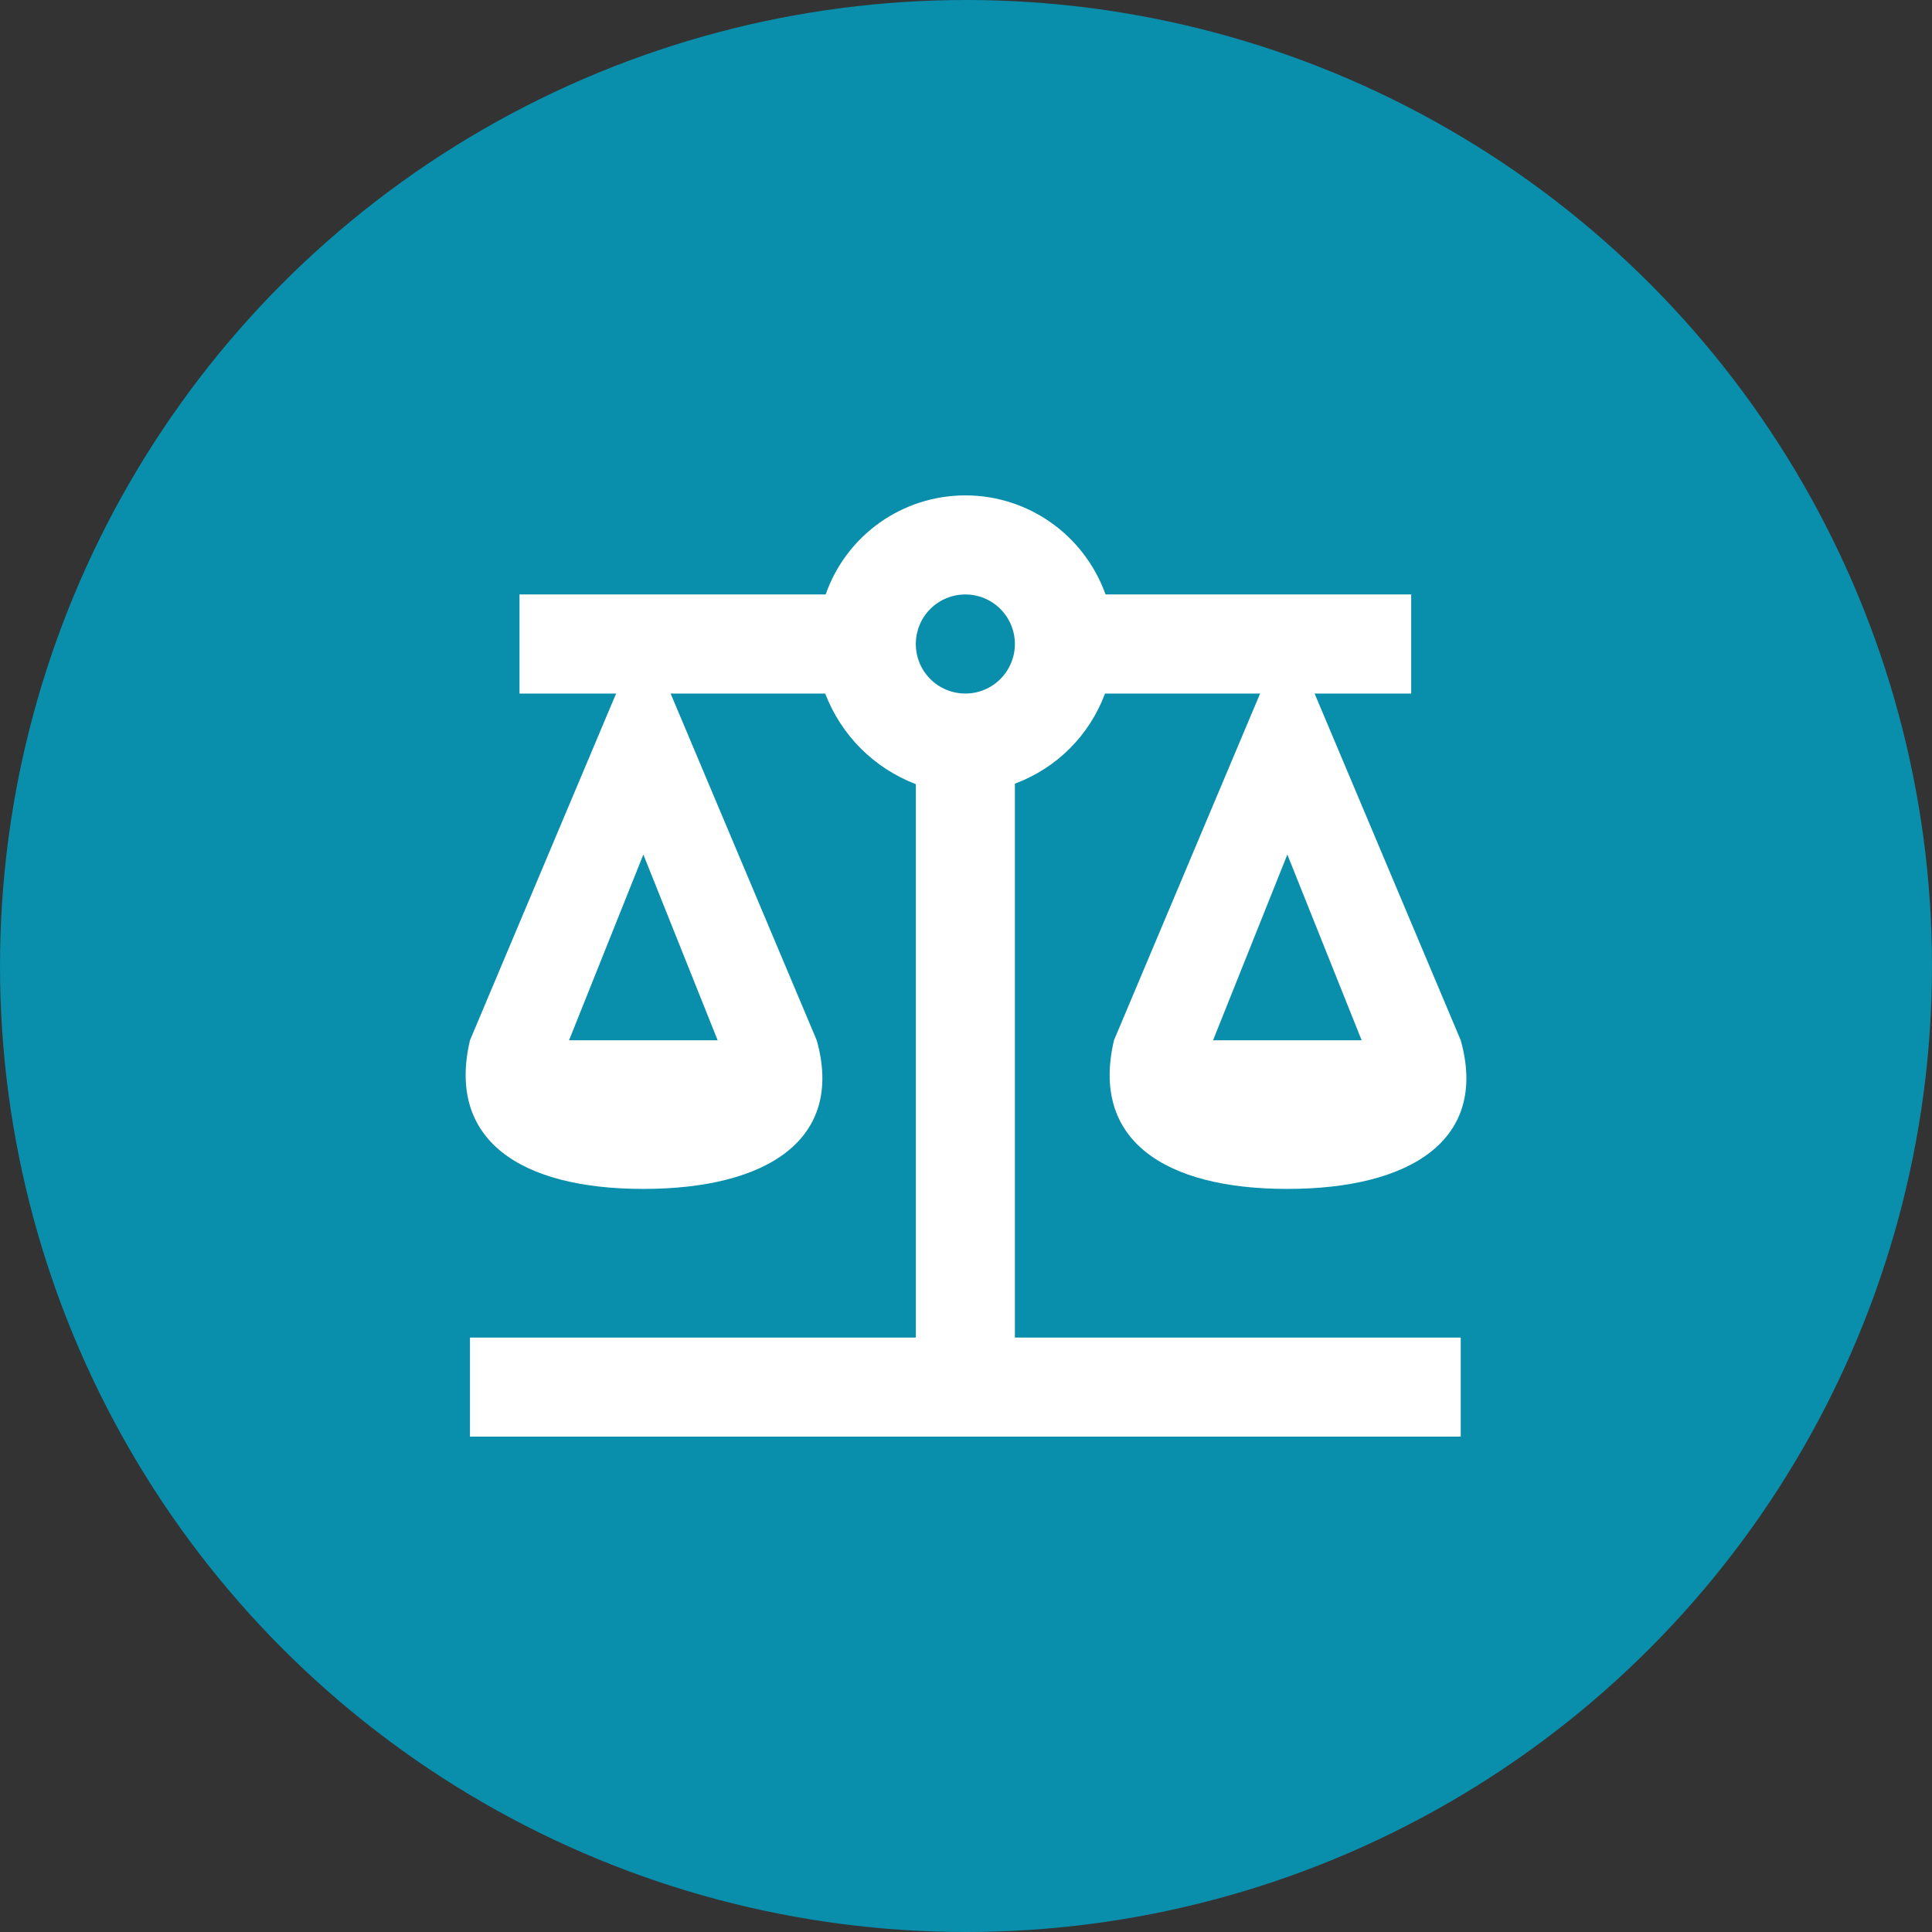
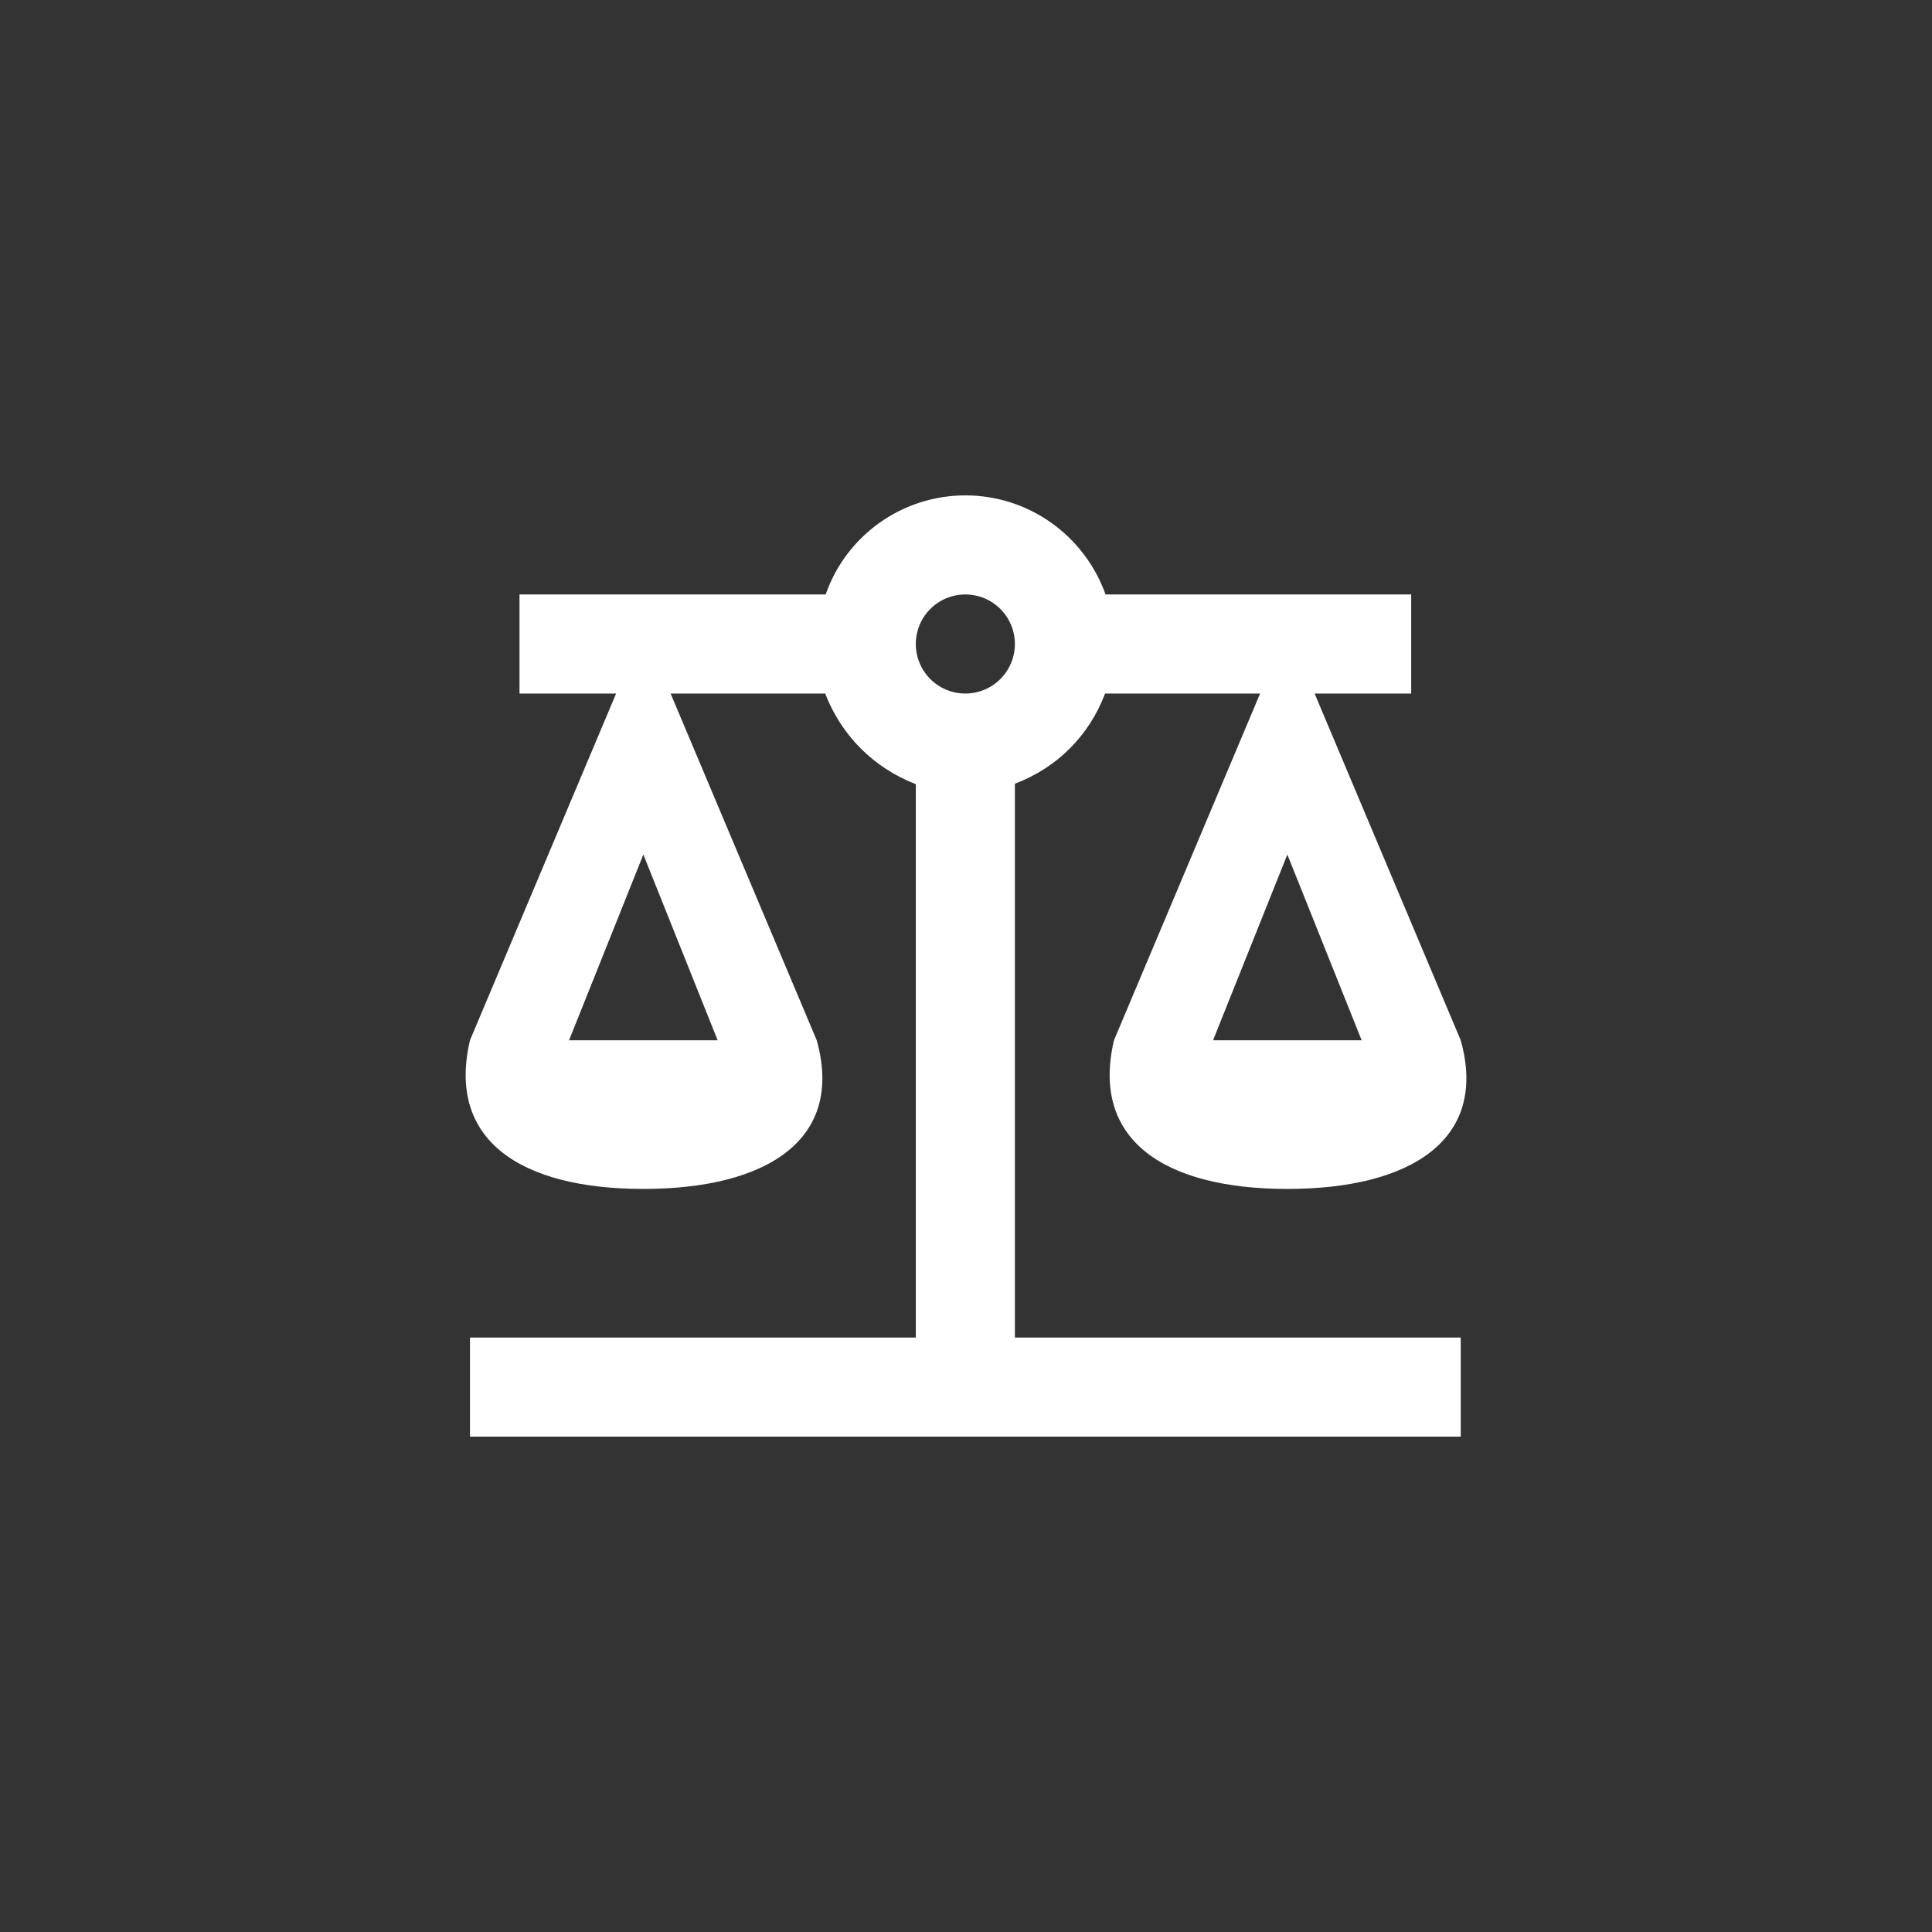
<svg xmlns="http://www.w3.org/2000/svg" width="39" height="39" viewBox="0 0 39 39" fill="none">
  <rect x="0" y="0" width="39" height="39" fill="#333333" stroke="none" />
-   <circle cx="19.5" cy="19.5" r="19.5" fill="#098EAC" />
  <path d="M19.487 10C18.217 10 17.087 10.8 16.667 12H10.487V14H12.437L9.487 21C9.017 23 10.487 24 12.987 24C15.487 24 17.047 23 16.487 21L13.537 14H16.657C16.987 14.85 17.637 15.5 18.487 15.83V27H9.487V29H29.487V27H20.487V15.82C21.337 15.5 21.987 14.85 22.307 14H25.437L22.487 21C22.017 23 23.487 24 25.987 24C28.487 24 30.047 23 29.487 21L26.537 14H28.487V12H22.317C21.887 10.8 20.757 10 19.487 10ZM19.487 12C19.752 12 20.006 12.105 20.194 12.293C20.381 12.48 20.487 12.735 20.487 13C20.487 13.265 20.381 13.52 20.194 13.707C20.006 13.895 19.752 14 19.487 14C19.221 14 18.967 13.895 18.779 13.707C18.592 13.52 18.487 13.265 18.487 13C18.487 12.735 18.592 12.48 18.779 12.293C18.967 12.105 19.221 12 19.487 12ZM12.987 17.25L14.487 21H11.487L12.987 17.25ZM25.987 17.25L27.487 21H24.487L25.987 17.25Z" fill="white" />
</svg>